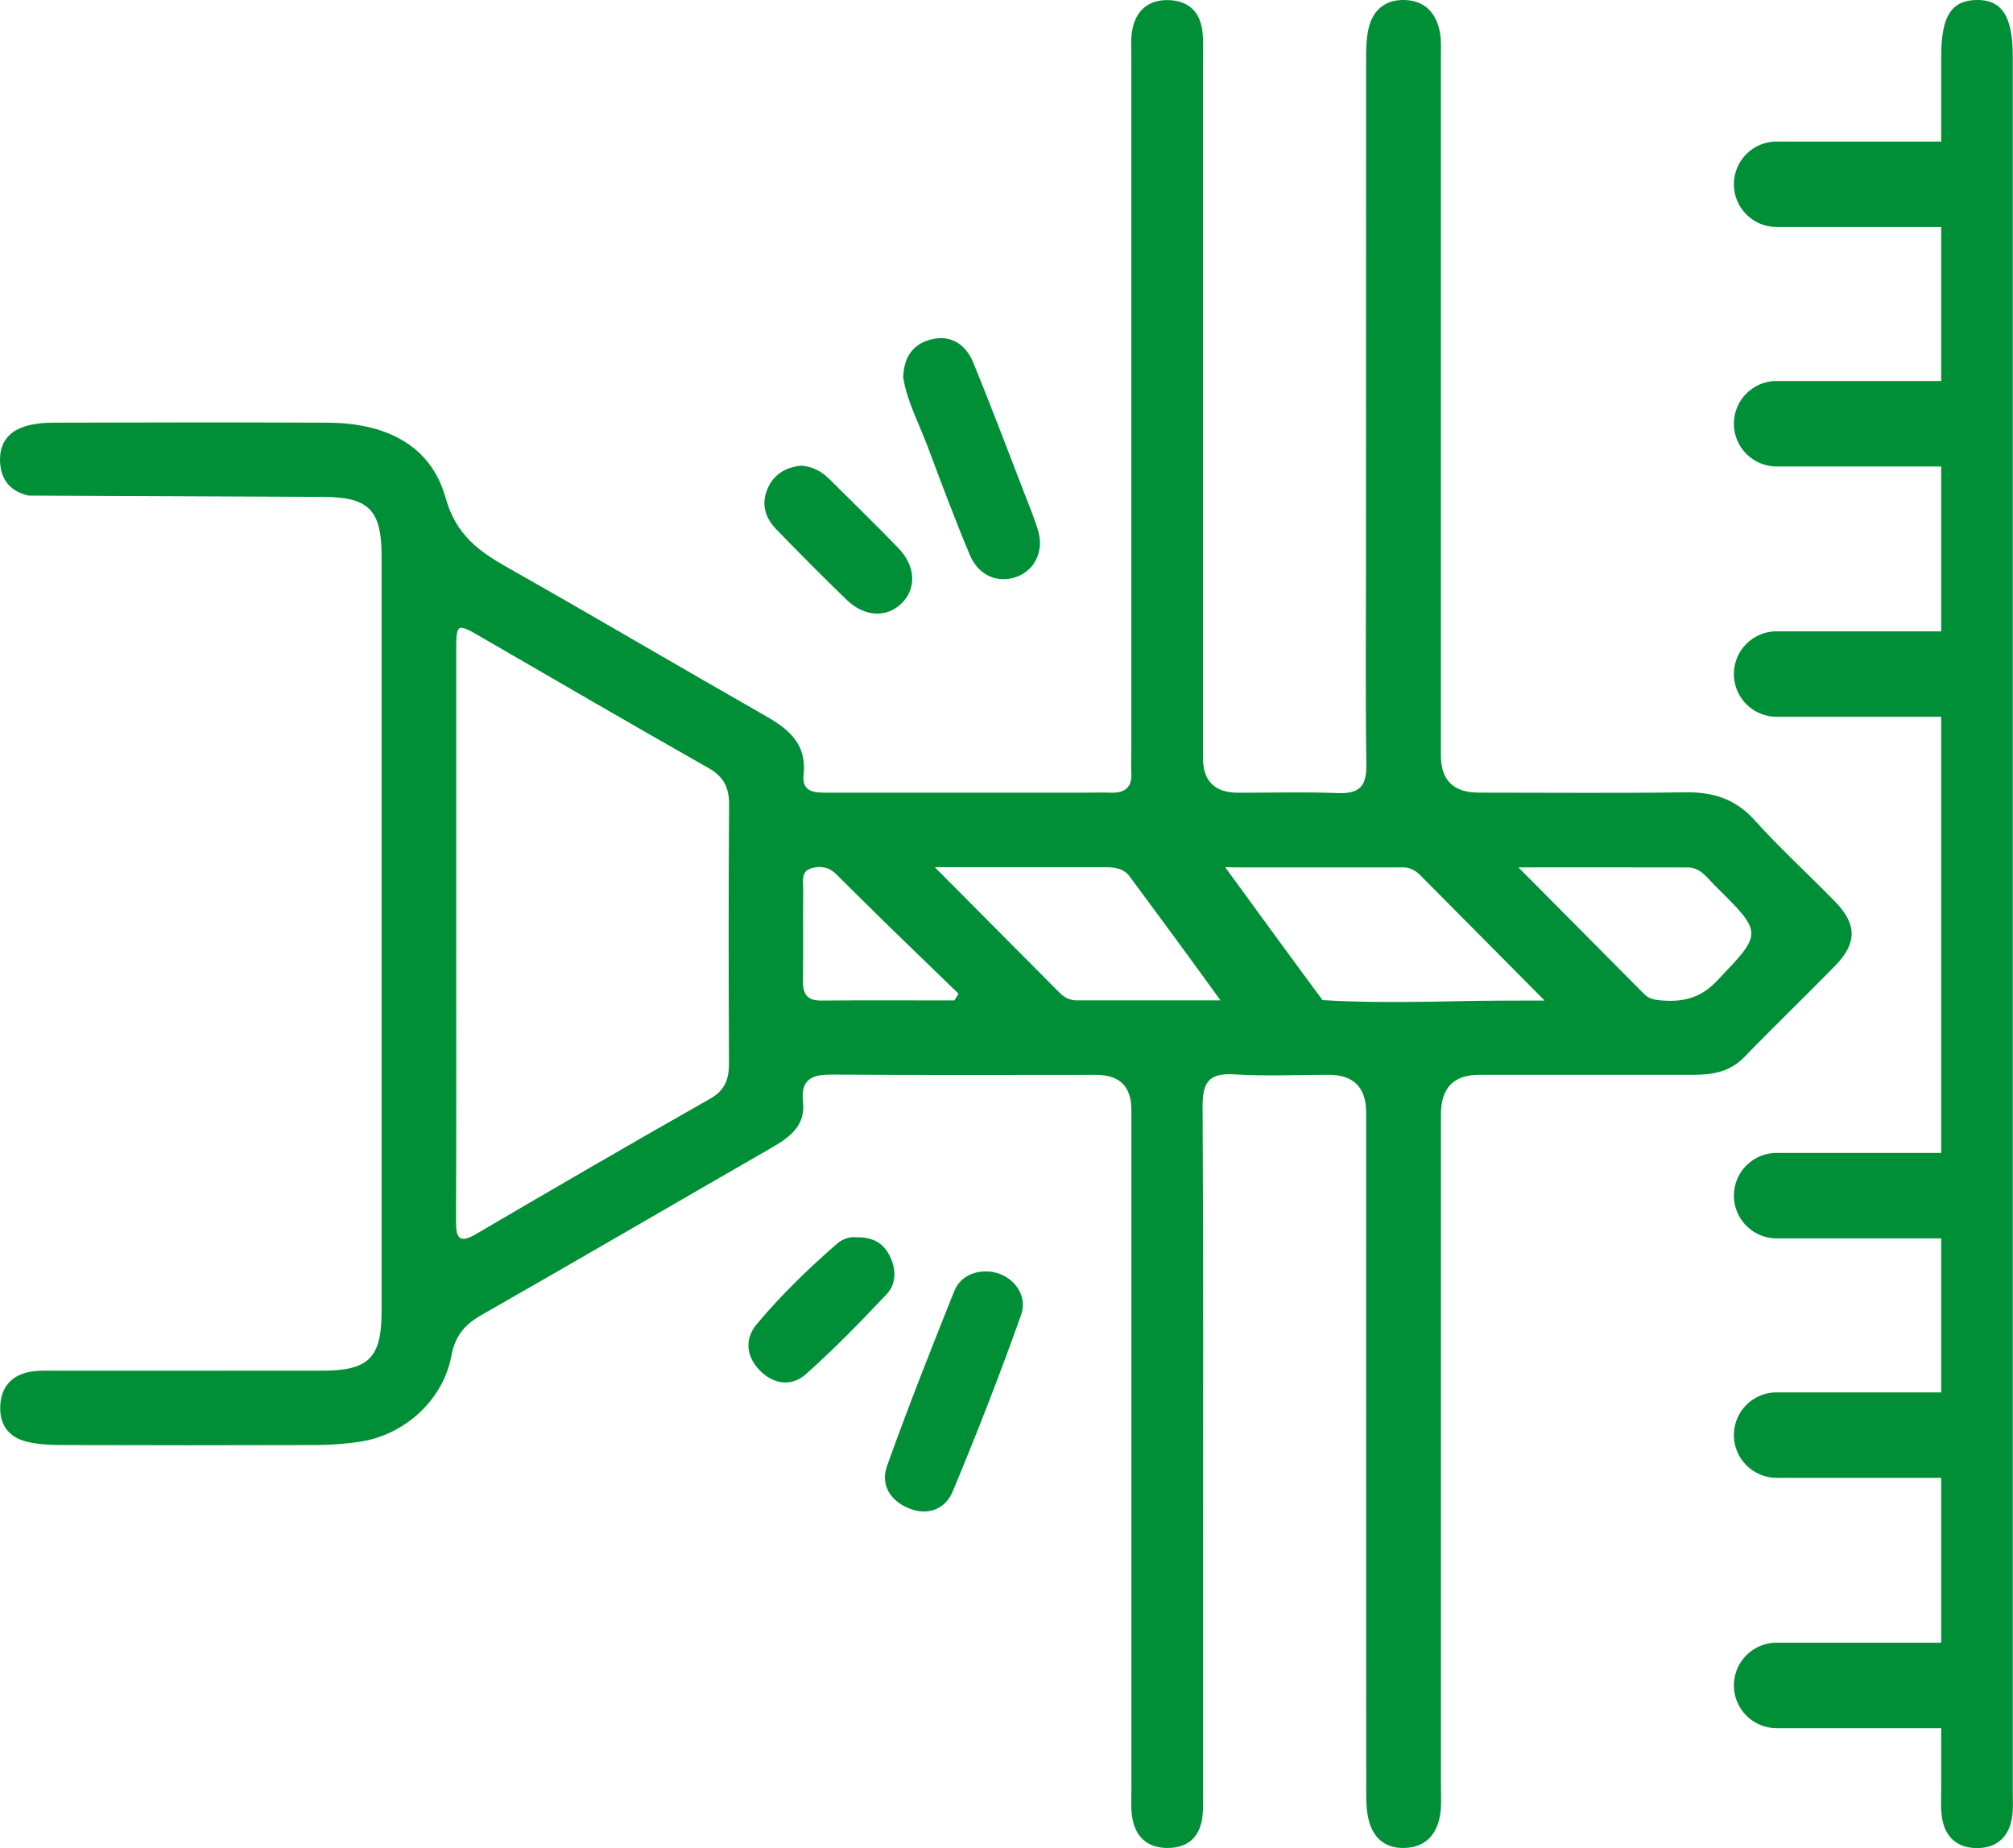
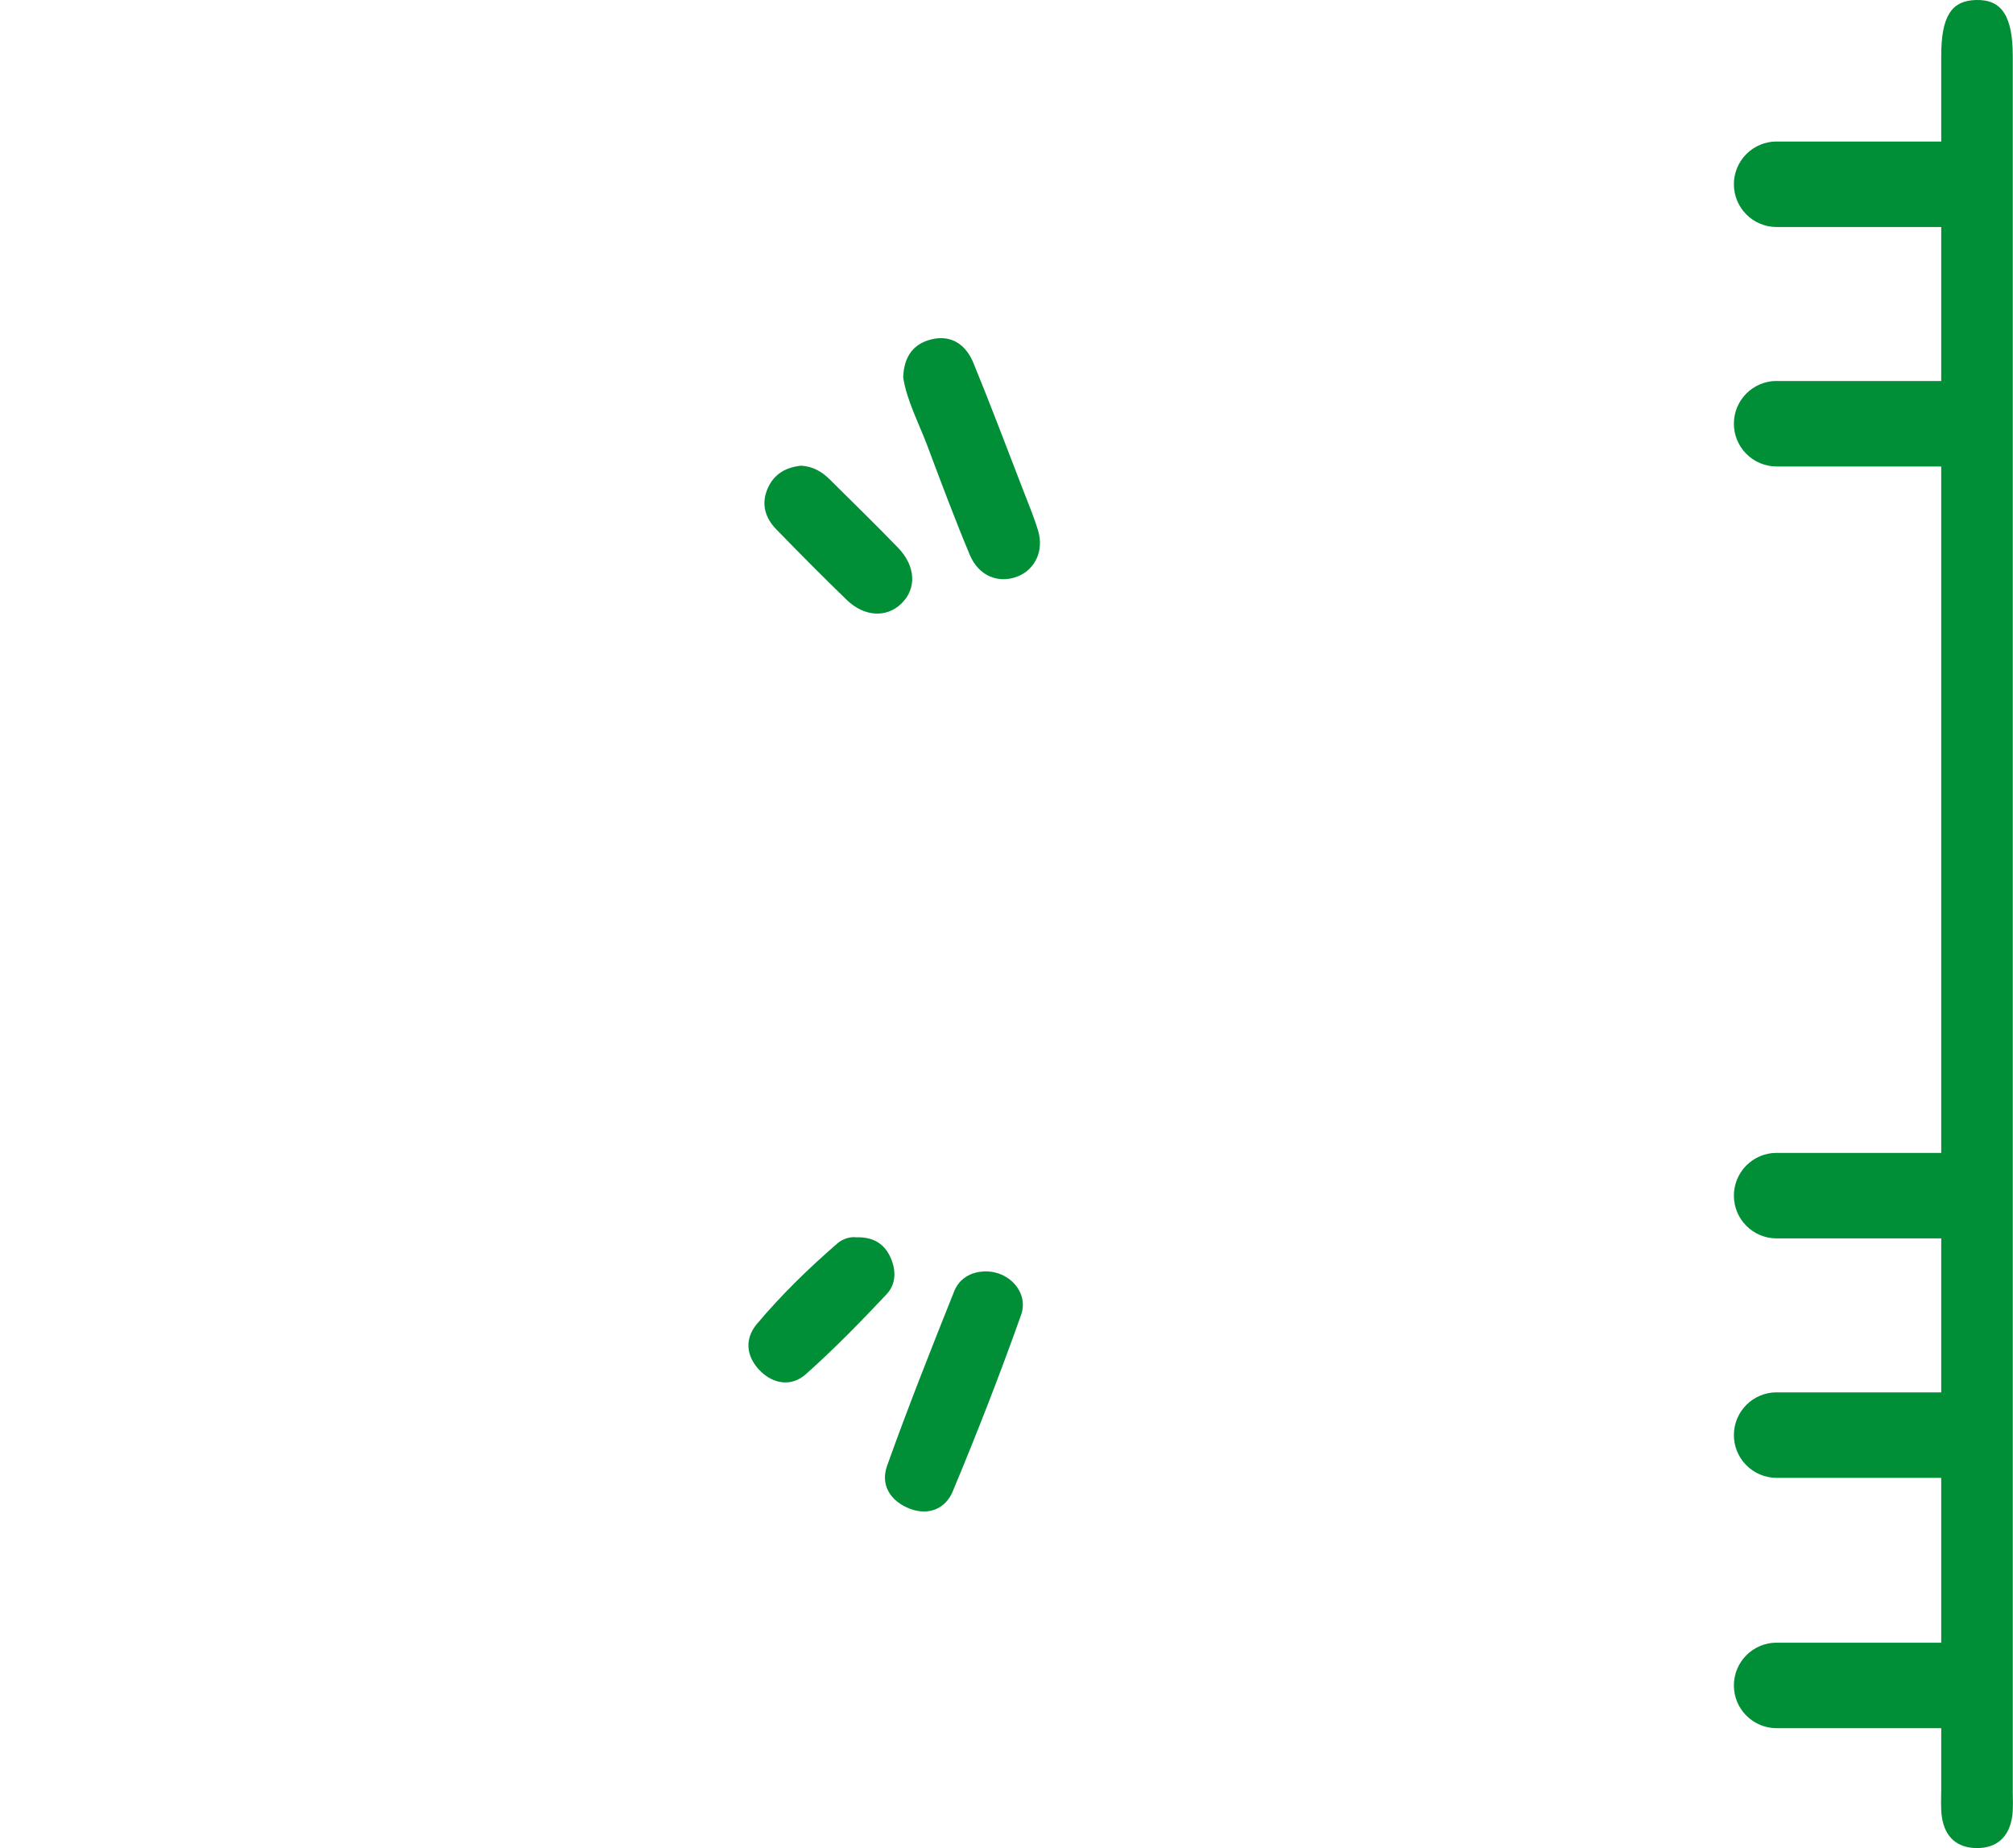
<svg xmlns="http://www.w3.org/2000/svg" id="Calque_1" viewBox="0 0 353.1 324.18">
  <defs>
    <style>.cls-1{fill:#008f37;}</style>
  </defs>
-   <path class="cls-1" d="m5.09,86.94c-3.15-.66-4.95-2.69-5.08-5.97-.13-3.1,1.38-5.23,4.27-6.15,1.6-.51,3.36-.68,5.05-.68,24.78-.04,23.3-.08,48.08,0,9.61.03,18.03,3.48,20.75,13.17,1.84,6.56,5.84,9.39,10.98,12.3,15.12,8.55,30.08,17.38,45.17,25.98,4.11,2.34,7.24,4.95,6.65,10.3-.36,3.21,2.12,3.15,4.32,3.15,14.81,0,29.62,0,44.43,0,1.71,0,3.42-.06,5.13,0,2.45.08,3.77-.89,3.61-3.51-.08-1.28,0-2.56,0-3.84,0-52.97,0-68.7,0-121.67,0-1.71-.14-3.47.23-5.1.76-3.36,3.07-5.07,6.53-4.89,3.3.17,5.25,2.06,5.68,5.3.23,1.68.13,3.41.13,5.12,0,53.26,0,69.27,0,122.53q0,6.06,6.18,6.07c5.84,0,11.68-.16,17.51.06,3.7.14,5.02-1.17,4.96-4.92-.17-12.39-.06-24.78-.06-37.17,0-41.15,0-45.06.02-86.22,0-1.98,0-4.03.46-5.93.75-3.07,2.84-4.91,6.16-4.87,3.51.05,5.54,2.09,6.26,5.33.36,1.64.23,3.4.24,5.1,0,53.12,0,68.98,0,122.1q0,6.49,6.64,6.5c12.1,0,24.21.11,36.31-.05,4.86-.07,8.76,1.18,12.12,4.93,4.47,4.97,9.44,9.48,14.11,14.28,3.81,3.92,3.82,7.26.03,11.15-5.27,5.4-10.72,10.63-15.96,16.05-2.53,2.62-5.61,3.14-8.96,3.14-12.53,0-25.06,0-37.59,0q-6.68,0-6.69,6.88c0,52.83,0,65,0,117.83,0,1.71.13,3.45-.15,5.11-.59,3.47-2.58,5.7-6.29,5.79-3.53.09-5.6-1.96-6.31-5.21-.42-1.92-.36-3.96-.36-5.94-.02-52.83-.01-65-.01-117.83q0-6.62-6.55-6.63c-5.55,0-11.12.26-16.66-.08-4.46-.27-5.5,1.47-5.48,5.67.16,27.06.08,54.11.08,81.17,0,26.49,0,12.31,0,38.8,0,1.42.05,2.86-.08,4.27-.34,3.67-2.4,5.76-6.1,5.78-3.68.02-5.81-2.05-6.29-5.66-.2-1.54-.1-3.13-.1-4.69,0-53.26,0-65.85,0-119.11q0-6.12-6.11-6.14c-15.38,0-30.76.07-46.14-.05-3.56-.03-5.82.55-5.35,4.87.44,4.03-2.29,6.1-5.41,7.9-17.03,9.8-34,19.7-51.06,29.44-2.94,1.68-4.57,3.67-5.22,7.15-1.42,7.63-8.06,13.73-15.74,14.98-2.66.43-5.38.63-8.07.64-23.5.05-20.74.04-44.23,0-2.12,0-4.3-.09-6.35-.57-3.37-.79-4.99-3.17-4.71-6.63.26-3.28,2.25-5.17,5.41-5.69,1.53-.25,3.12-.14,4.69-.15,24.21,0,22.16,0,46.37-.01,8.15,0,10.39-2.25,10.4-10.38,0-44.14,0-88.29,0-132.43,0-8.18-2.23-10.45-10.33-10.45l-51.48-.23Zm74.93,76.87c0,16.8.04,33.6-.03,50.4-.01,3,.58,3.97,3.56,2.22,13.63-7.99,27.29-15.93,41.03-23.72,2.67-1.52,3.3-3.5,3.29-6.28-.07-15.09-.09-30.18.02-45.27.02-3.05-.95-4.95-3.69-6.49-13.38-7.57-26.65-15.33-39.96-23.02-4.11-2.38-4.21-2.33-4.22,2.63-.01,16.52,0,33.03,0,49.55Zm134.06,11.65c-6.62-9.15-10.24-14.05-16.16-22.04-1.37-1.38-3.06-1.31-4.77-1.31-7.4,0-14.8,0-22.2,0-2.01,0-4.01,0-6.98,0,7.9,7.95,14.91,15,21.92,22.05.84.84,1.83,1.31,3.04,1.31,9.92,0,14.13,0,25.14,0Zm2.26-23.32c-.4.01-1.02-.08-1.41,0,2.74,3.78,14.29,19.59,17.05,23.28,4.98.31,11.05.47,23.9.19,4.67-.1,9.44-.11,15.06-.11-7.81-7.87-14.81-14.92-21.81-21.98-.83-.84-1.8-1.38-3.02-1.38-9.93,0-19.85,0-29.78,0Zm50.01.01c7.94,8,15.02,15.14,22.12,22.27.73.74,1.7.95,2.72,1.04,3.82.35,6.99-.27,9.94-3.37,8.06-8.46,8.22-8.33-.28-16.72-1.39-1.37-2.55-3.21-4.81-3.22-9.49-.03-18.98-.01-29.68-.01Zm-98.95,23.33c.25-.39.49-.79.74-1.18-4.35-4.22-8.72-8.42-13.06-12.66-2.84-2.77-5.64-5.59-8.47-8.37-1.24-1.22-2.82-1.44-4.36-.95-1.8.58-1.35,2.29-1.36,3.64-.04,5.39.03,10.78-.04,16.16-.03,2.28.77,3.4,3.2,3.38,7.78-.06,15.56-.02,23.34-.02Z" />
  <path class="cls-1" d="m340.51,163.88c0-63.77,0-90.3,0-154.07,0-6.89,1.75-9.69,6.09-9.81,4.53-.12,6.46,2.82,6.46,9.87,0,127.4,0,176.9,0,304.3,0,1.56.12,3.16-.14,4.69-.58,3.39-2.69,5.32-6.17,5.3-3.49-.02-5.58-1.96-6.11-5.36-.26-1.67-.13-3.41-.13-5.12,0-63.49,0-86.31,0-149.8Z" />
  <path class="cls-1" d="m158.43,66.18c.12-3.65,1.8-5.85,4.85-6.63,3.59-.92,6.16.92,7.47,4.12,3.07,7.49,5.92,15.06,8.84,22.61.87,2.25,1.81,4.49,2.5,6.79,1.06,3.53-.53,6.86-3.64,8.06-3.35,1.28-6.8-.11-8.35-3.83-2.63-6.29-5.02-12.67-7.41-19.05-1.54-4.1-3.65-8.02-4.26-12.06Z" />
  <path class="cls-1" d="m172.84,223.02c4.14-.12,7.67,3.7,6.27,7.62-3.71,10.44-7.74,20.78-12.01,31-1.23,2.95-4.19,4.29-7.54,2.98-3.4-1.33-5.15-4.16-3.96-7.5,3.68-10.3,7.72-20.48,11.78-30.64.89-2.22,2.93-3.43,5.46-3.47Z" />
  <path class="cls-1" d="m140.53,81.68c2.01.13,3.6,1.01,4.95,2.35,4.03,4.01,8.12,7.98,12.07,12.07,3.13,3.25,3.25,7.22.51,9.82-2.6,2.47-6.45,2.28-9.53-.69-4.19-4.05-8.3-8.2-12.36-12.38-2.05-2.11-2.73-4.65-1.39-7.44,1.16-2.41,3.24-3.47,5.75-3.73Z" />
  <path class="cls-1" d="m150.11,217.03c2.85-.1,4.78.95,5.91,3.16,1.19,2.32,1.28,4.92-.49,6.81-4.56,4.85-9.22,9.63-14.19,14.05-2.49,2.21-5.68,1.78-8.08-.68-2.4-2.46-2.67-5.55-.51-8.12,4.28-5.1,9.07-9.76,14.11-14.13.97-.84,2.25-1.21,3.26-1.1Z" />
  <path class="cls-1" d="m311.64,24.83h31.7v14.99h-31.7c-4.14,0-7.5-3.36-7.5-7.5h0c0-4.14,3.36-7.5,7.5-7.5Z" />
  <path class="cls-1" d="m311.64,66.83h31.7v14.99h-31.7c-4.14,0-7.5-3.36-7.5-7.5h0c0-4.14,3.36-7.5,7.5-7.5Z" />
-   <path class="cls-1" d="m311.64,110.74h31.7v14.99h-31.7c-4.14,0-7.5-3.36-7.5-7.5h0c0-4.14,3.36-7.5,7.5-7.5Z" />
  <path class="cls-1" d="m311.64,202.23h31.7v14.99h-31.7c-4.14,0-7.5-3.36-7.5-7.5h0c0-4.14,3.36-7.5,7.5-7.5Z" />
  <path class="cls-1" d="m311.64,244.23h31.7v14.99h-31.7c-4.14,0-7.5-3.36-7.5-7.5h0c0-4.14,3.36-7.5,7.5-7.5Z" />
  <path class="cls-1" d="m311.64,288.14h31.7v14.99h-31.7c-4.14,0-7.5-3.36-7.5-7.5h0c0-4.14,3.36-7.5,7.5-7.5Z" />
</svg>